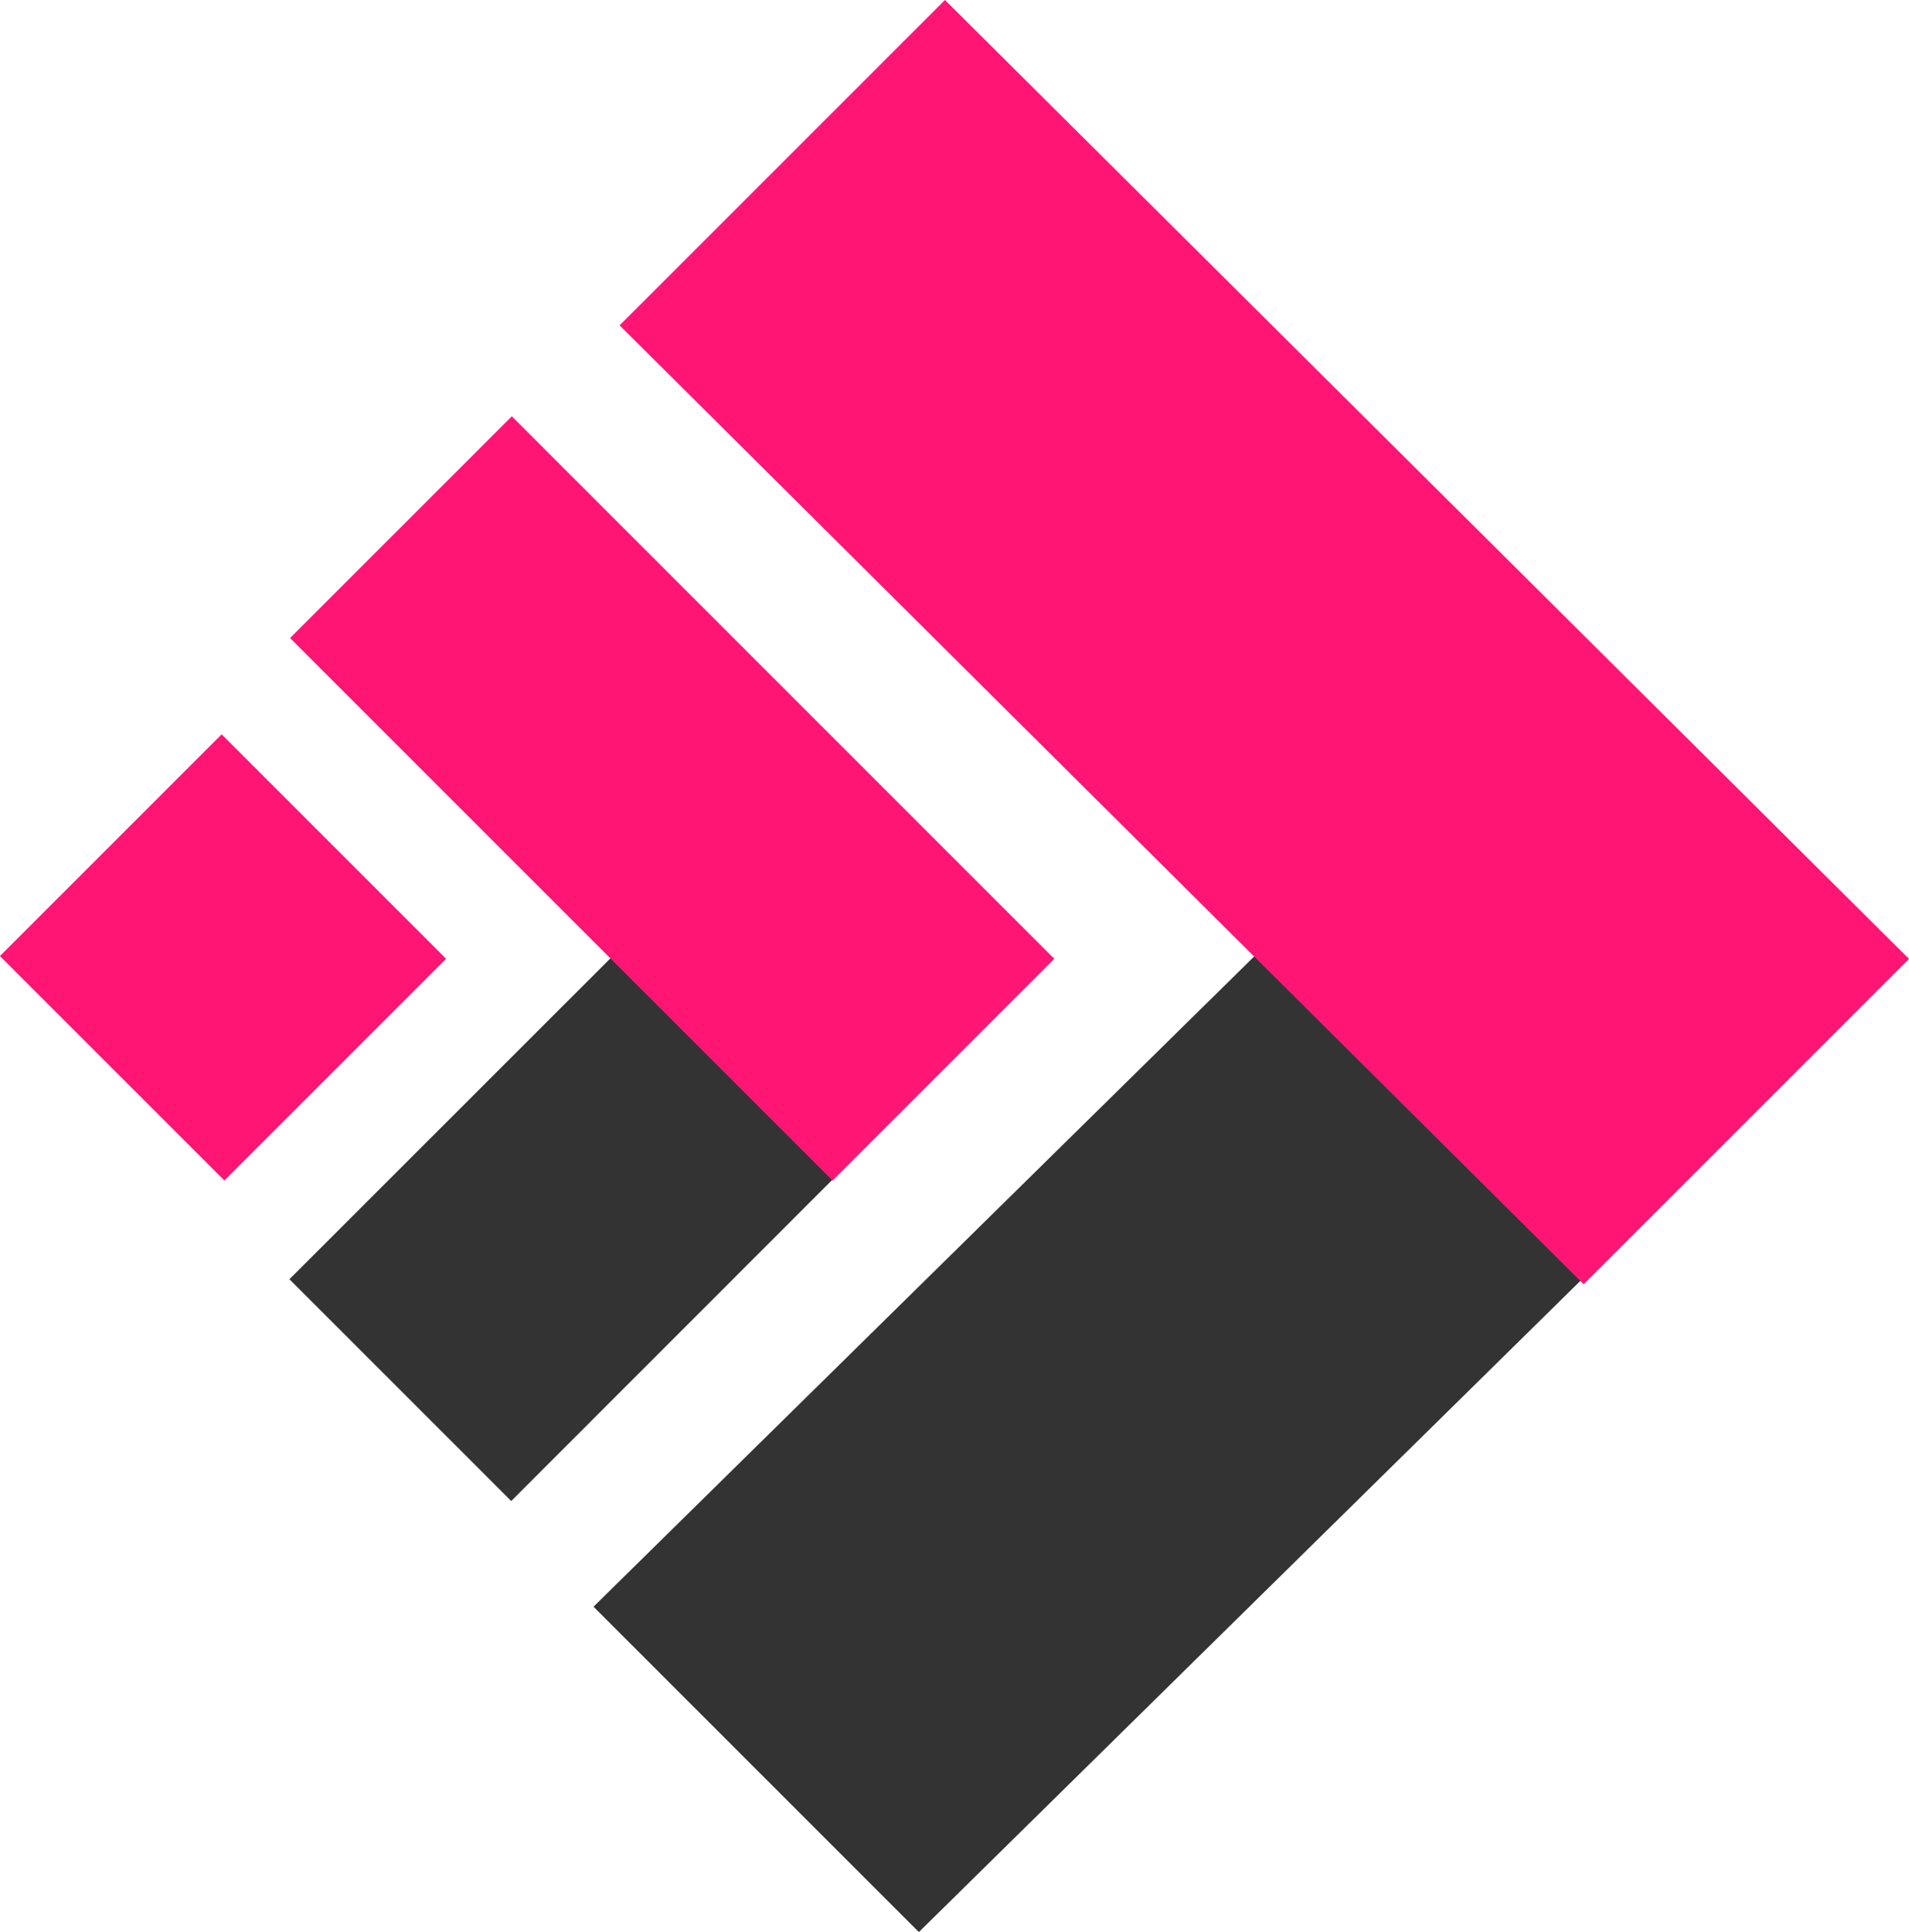
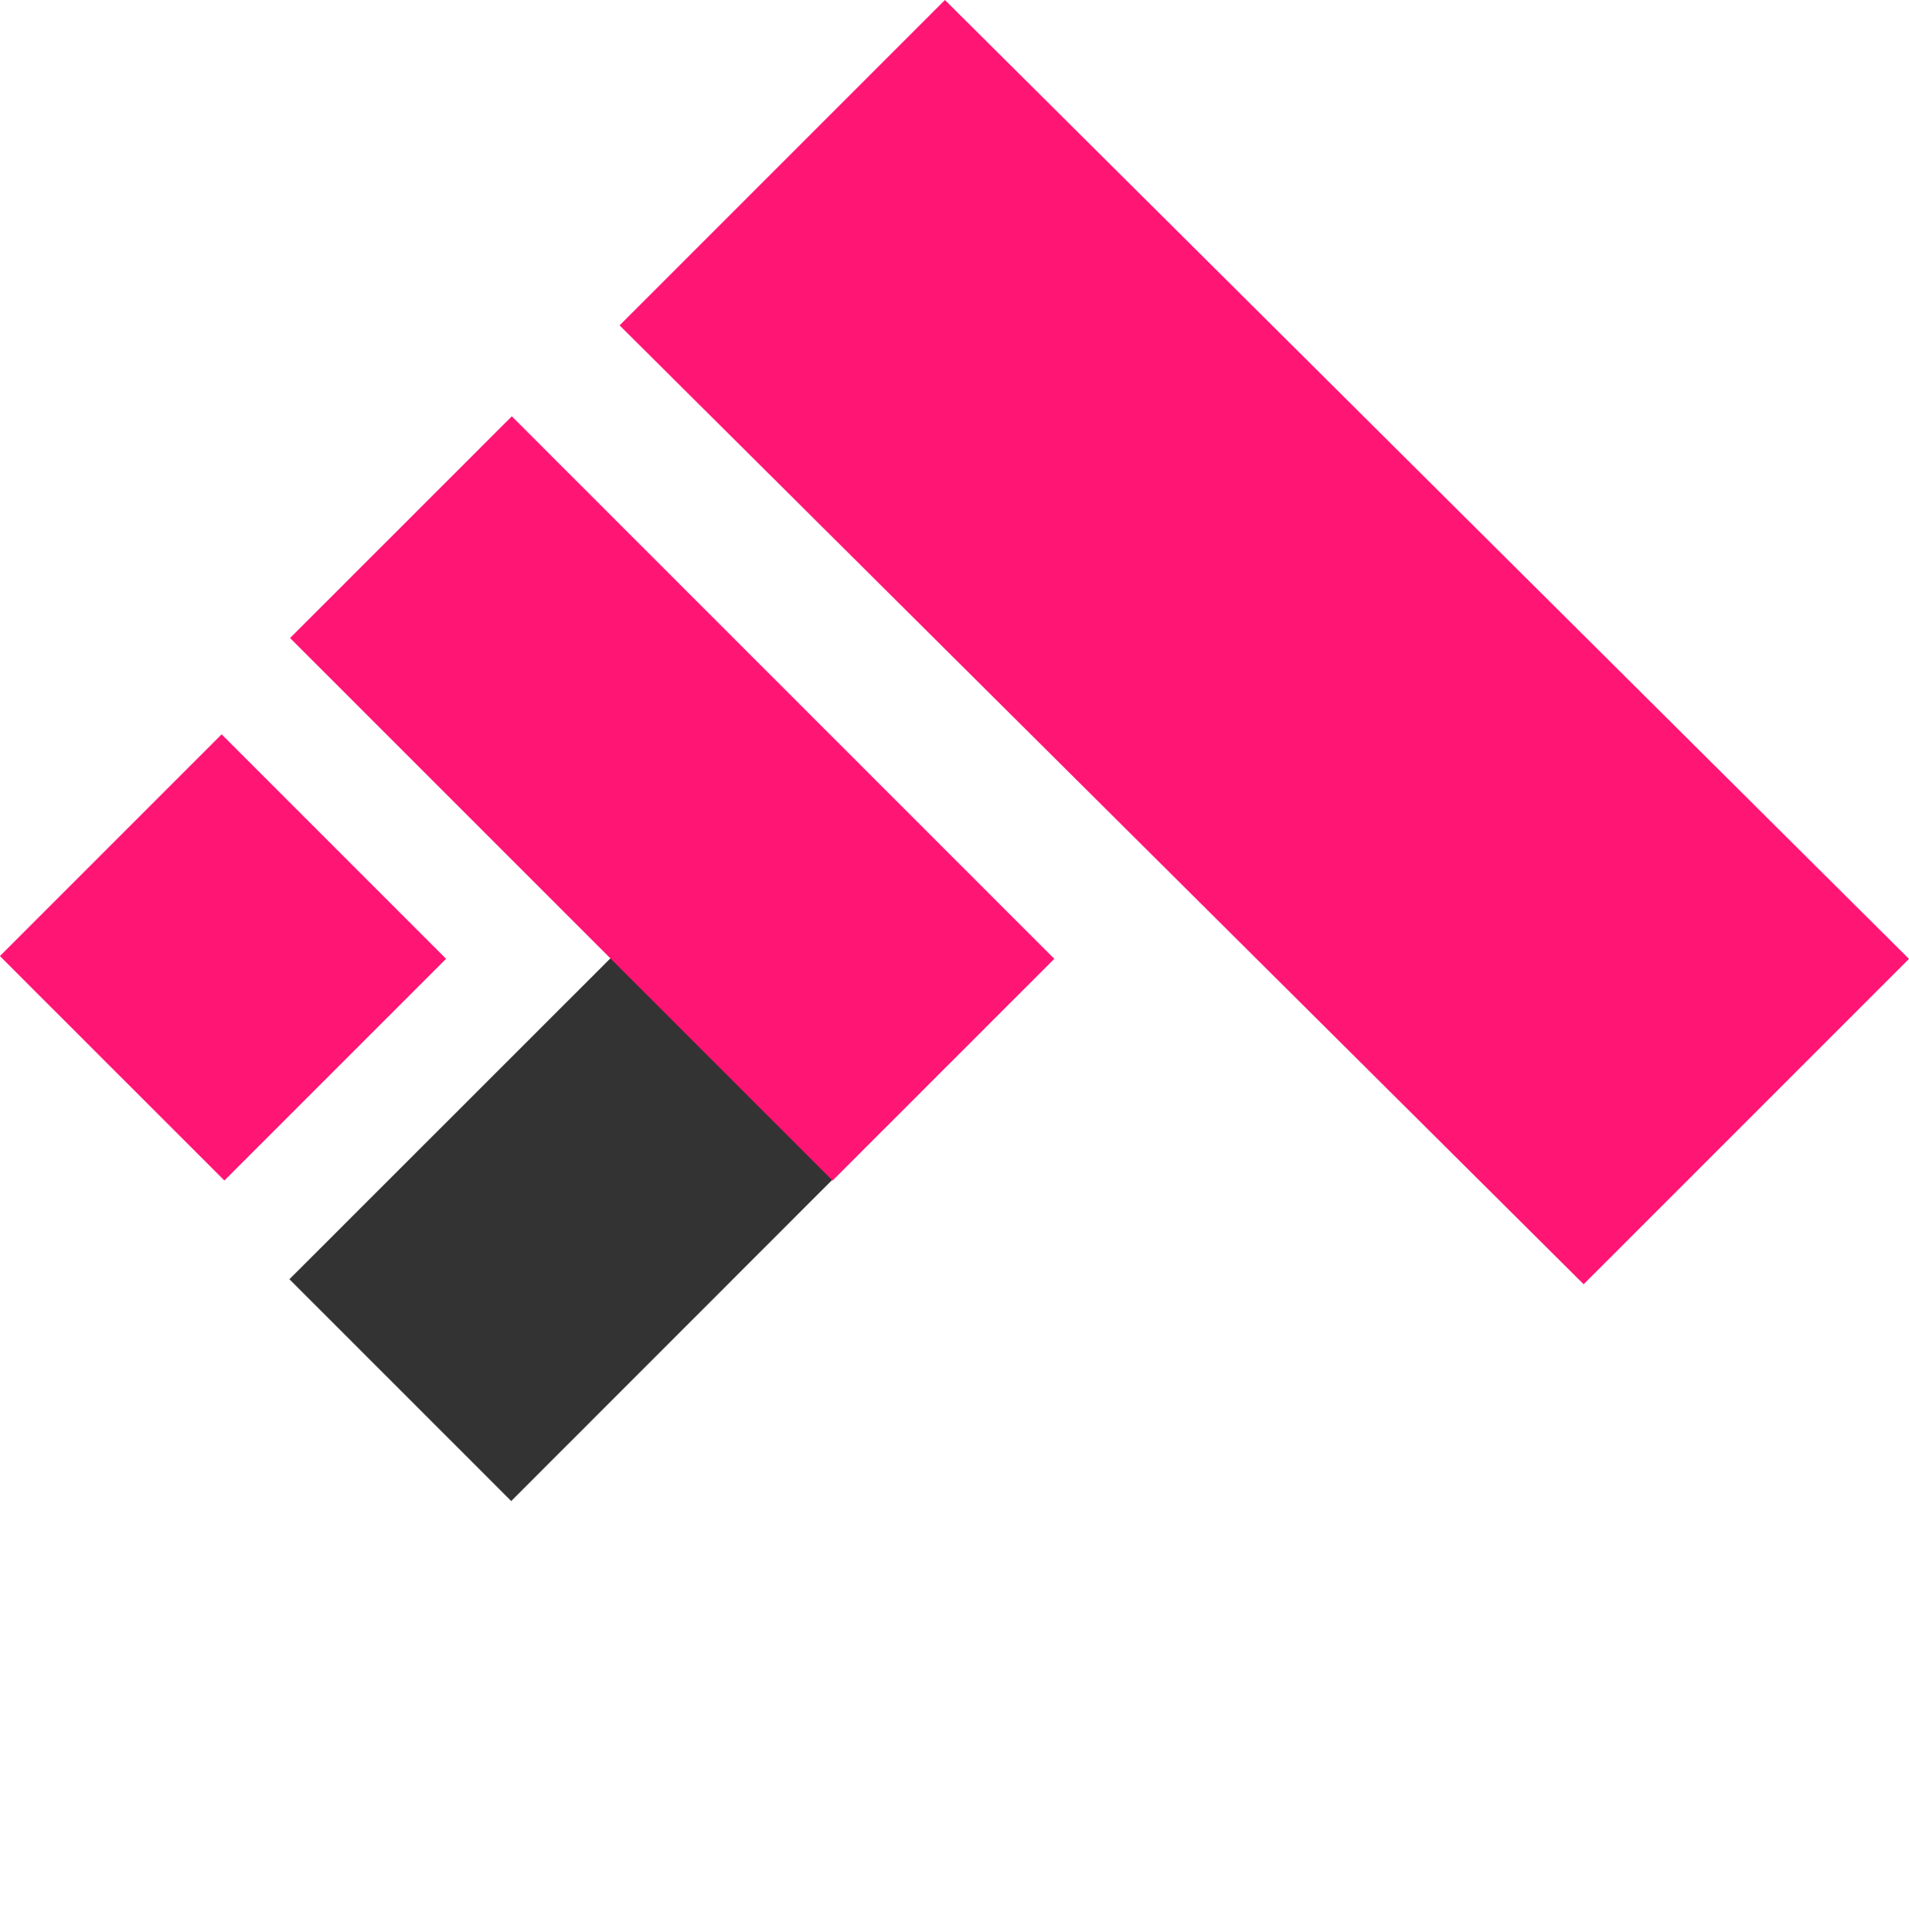
<svg xmlns="http://www.w3.org/2000/svg" viewBox="0 0 98.81 100">
  <title>资源 317</title>
-   <path fill="#333" d="M47.56 100l51.2-50.4-18.73-14.97-49.31 48.53L47.56 100z" />
  <path fill="#ff1574" d="M81.97 66.47l-49.9-49.63L48.91 0l49.9 49.63-16.84 16.84z" />
  <path fill="#333" d="M26.46 77.69L54.54 49.6l-13.1-9.84-26.46 26.45 11.48 11.48z" />
  <path fill="#ff1574" d="M26.491 21.547l28.08 28.08-11.477 11.476-28.08-28.08zM11.472 38.007L23.09 49.625 11.614 61.1-.004 49.484z" />
</svg>